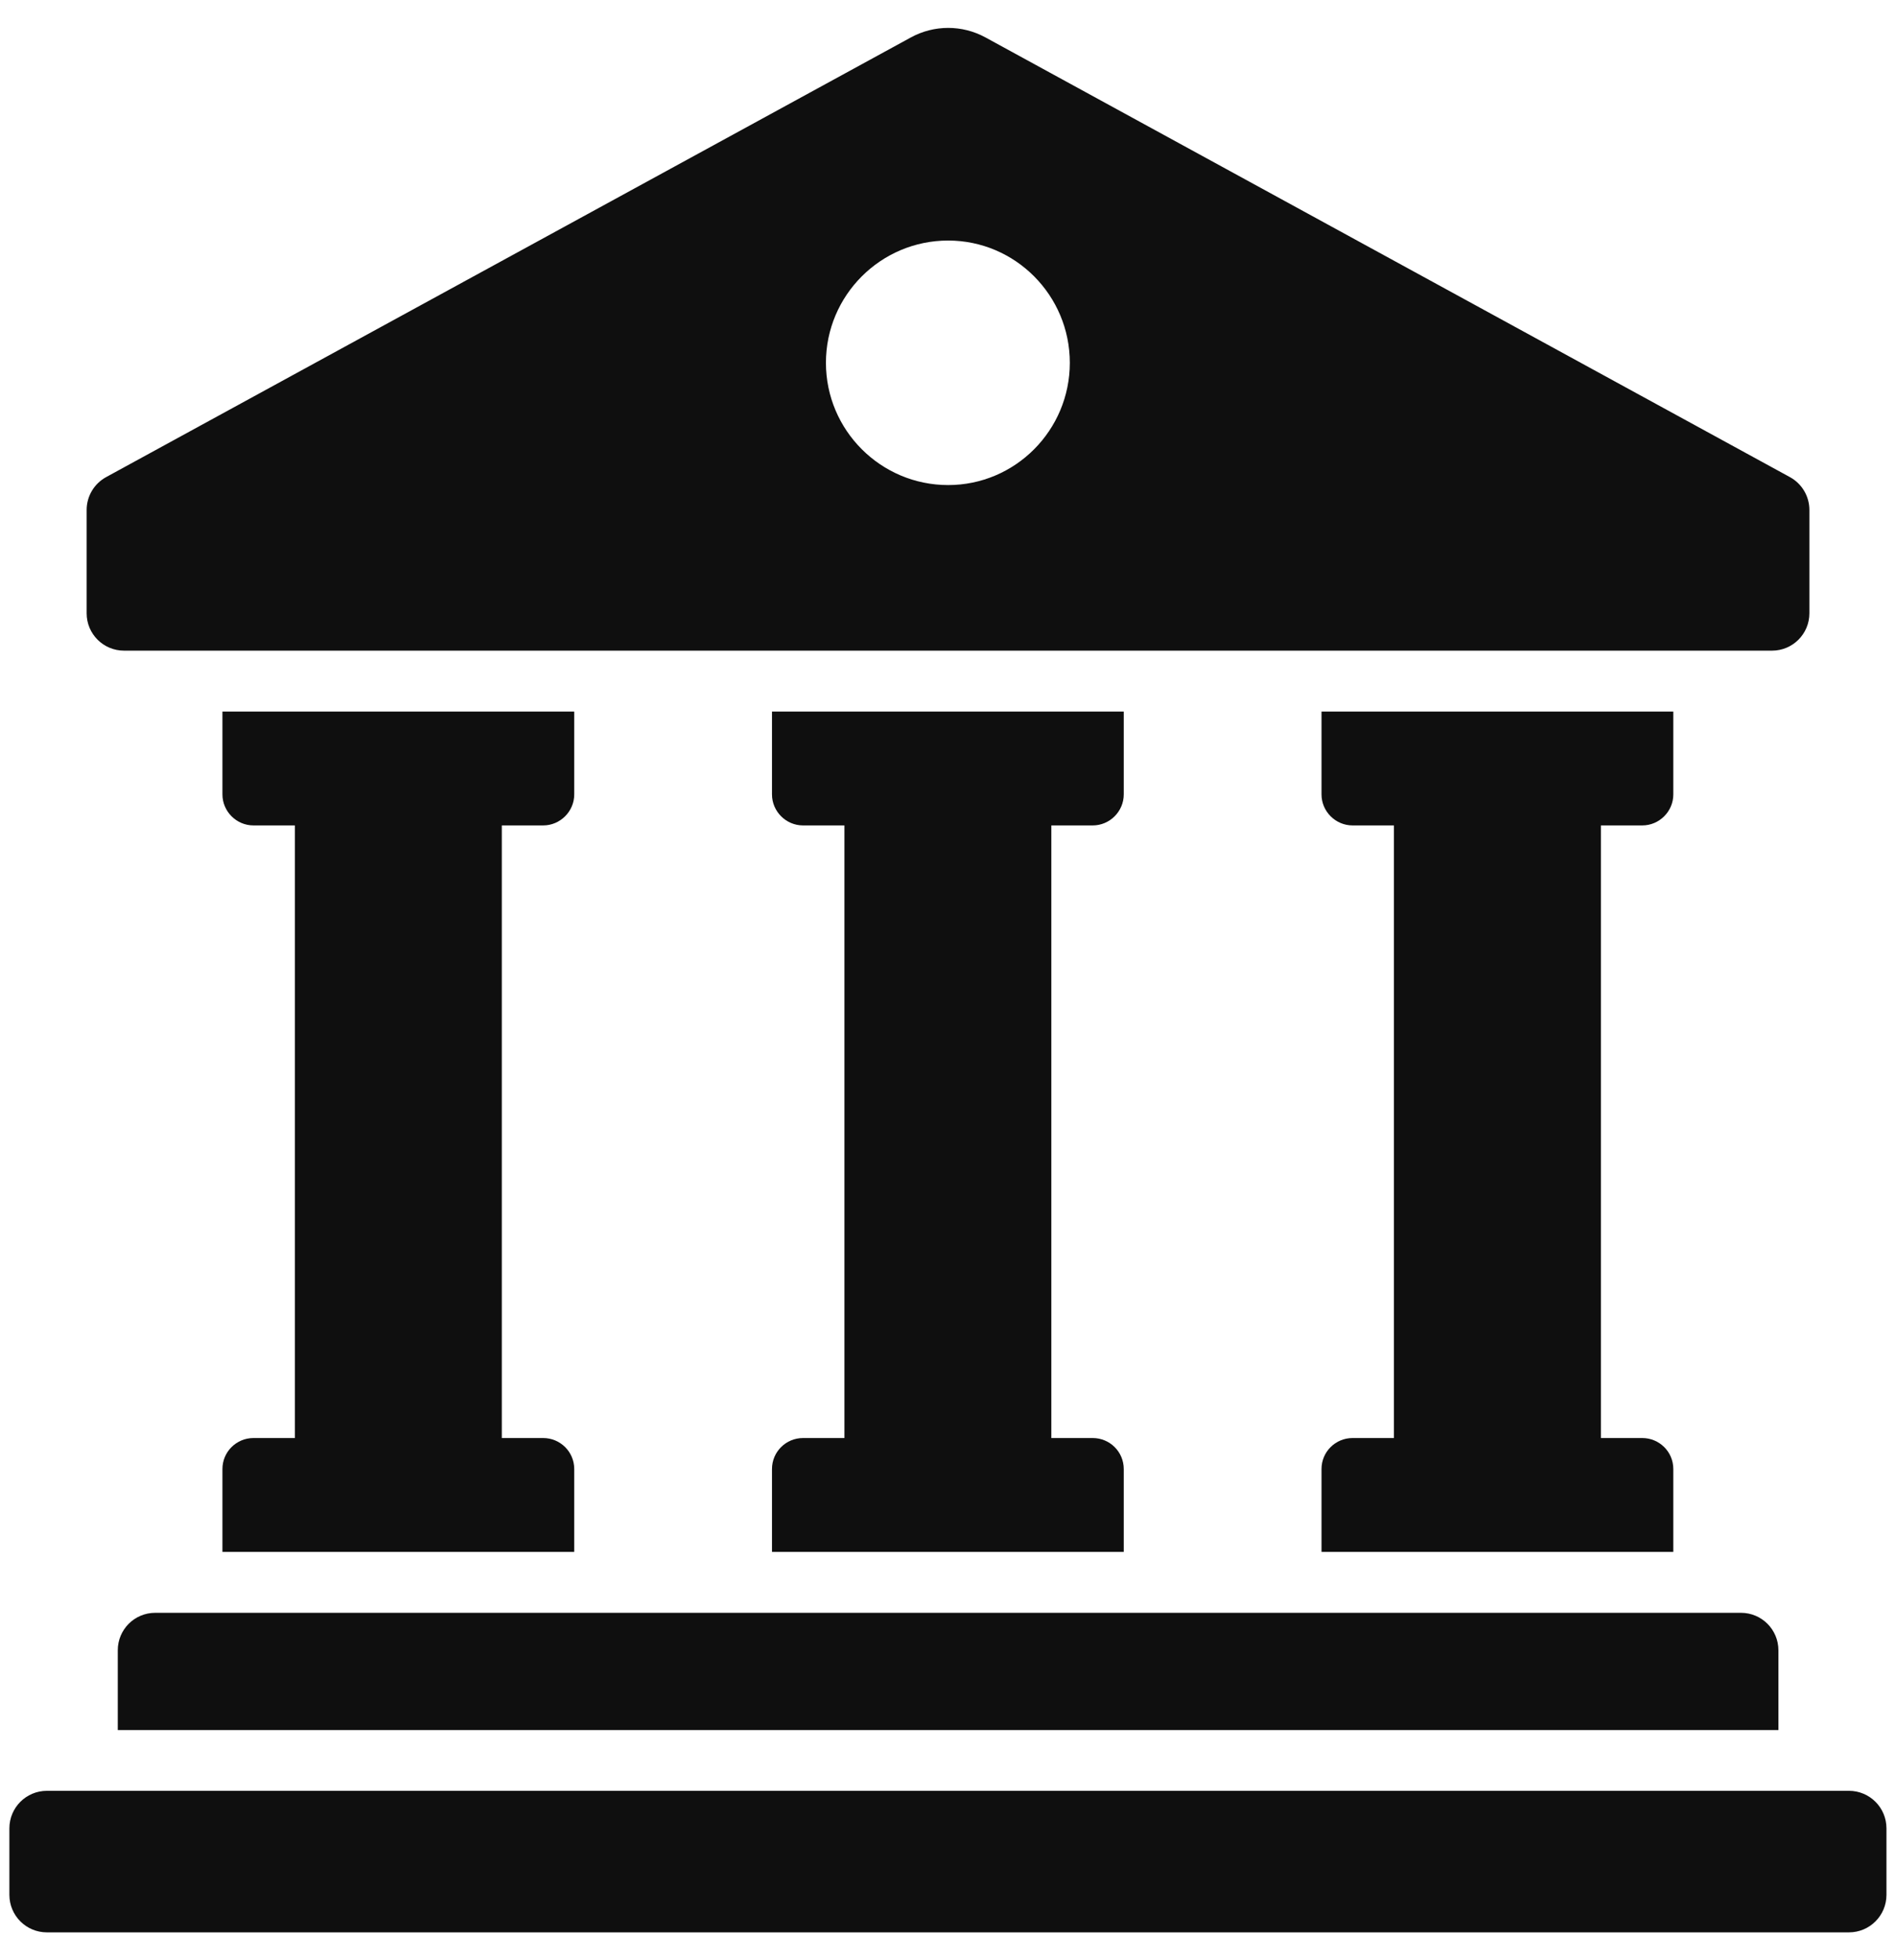
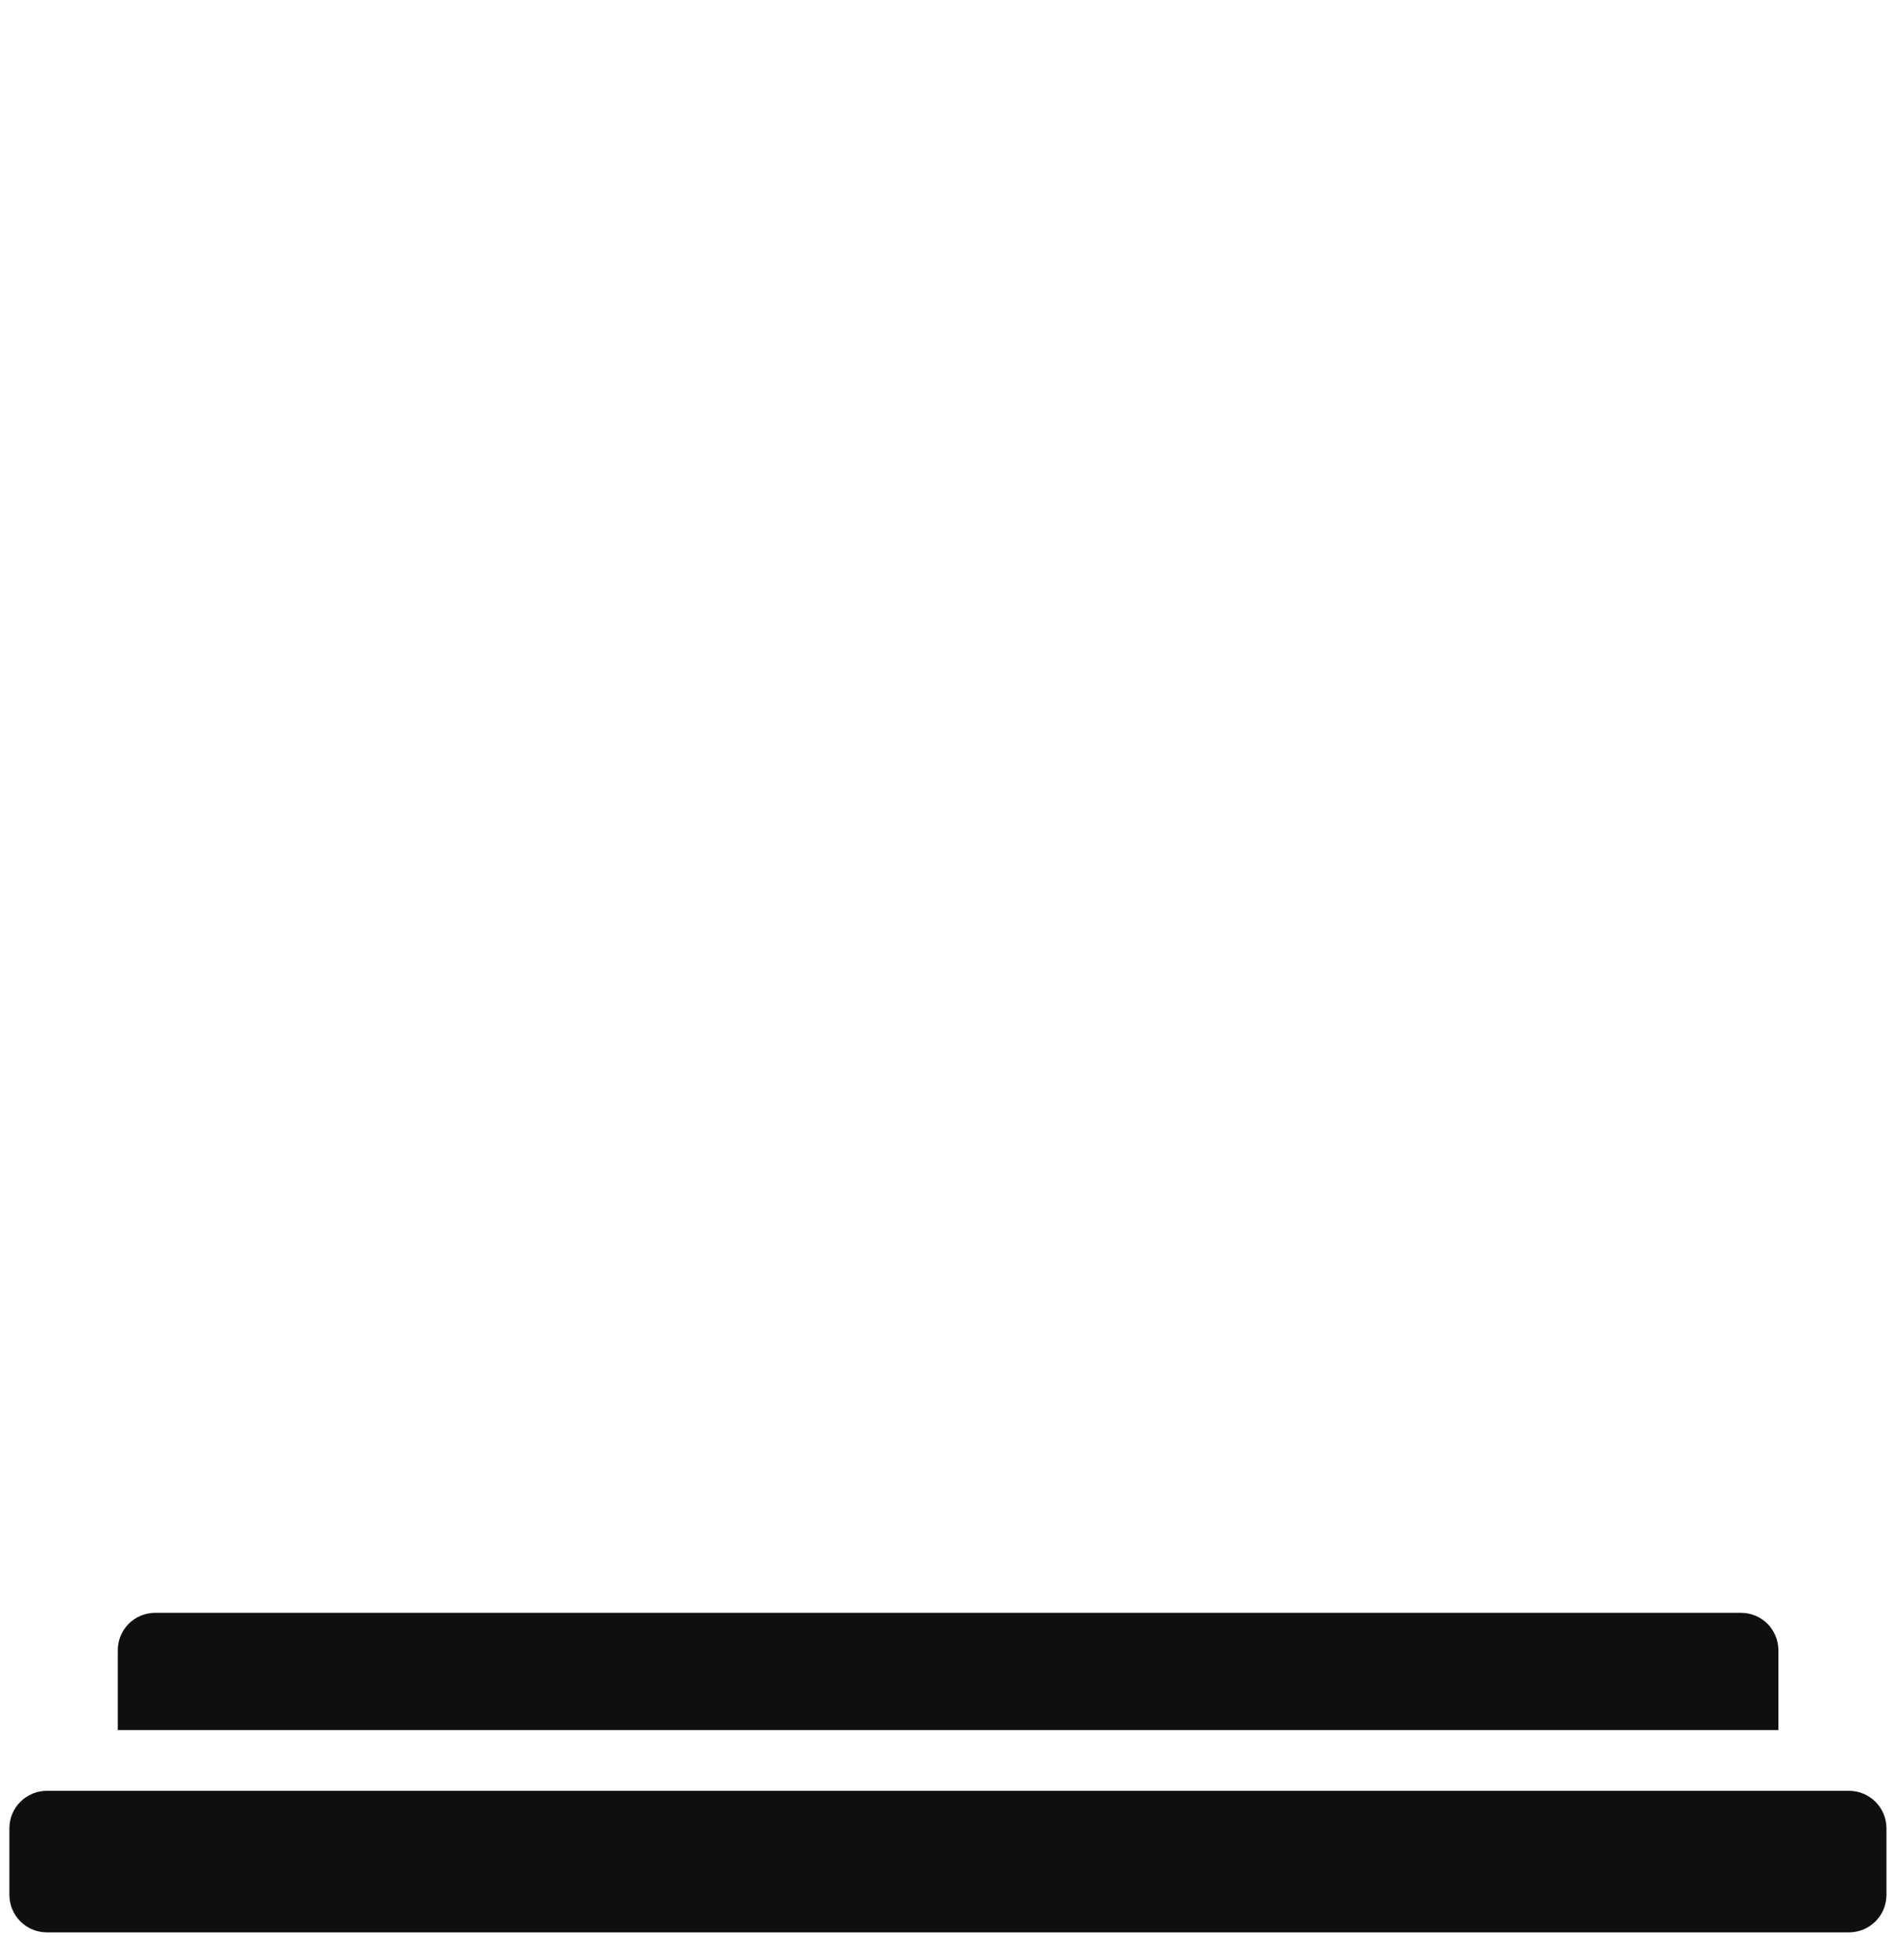
<svg xmlns="http://www.w3.org/2000/svg" width="60" height="62" viewBox="0 0 60 62" fill="none">
-   <path d="M7.039 22.505H18.172V25.125C18.172 25.664 17.729 26.107 17.189 26.107H15.88V45.483H17.189C17.729 45.483 18.172 45.917 18.172 46.465V49.085H7.039V46.465C7.039 45.917 7.482 45.483 8.021 45.483H9.331V26.107H8.021C7.482 26.107 7.039 25.664 7.039 25.125V22.505Z" fill="#0F0F0F" />
-   <path d="M24.43 22.505H35.562V25.125C35.562 25.664 35.119 26.107 34.58 26.107H33.27V45.483H34.58C35.119 45.483 35.562 45.917 35.562 46.465V49.085H24.43V46.465C24.43 45.917 24.873 45.483 25.412 45.483H26.722V26.107H25.412C24.873 26.107 24.43 25.664 24.43 25.125V22.505Z" fill="#0F0F0F" />
-   <path d="M50.661 45.483H51.971C52.51 45.483 52.953 45.917 52.953 46.465V49.085H41.82V46.465C41.82 45.917 42.263 45.483 42.803 45.483H44.112V26.107H42.803C42.263 26.107 41.82 25.664 41.82 25.125V22.505H52.953V25.125C52.953 25.664 52.51 26.107 51.971 26.107H50.661V45.483Z" fill="#0F0F0F" />
  <path d="M56.279 52.196V54.719H3.727V52.196C3.727 51.541 4.256 51.011 4.911 51.011H55.094C55.749 51.011 56.279 51.541 56.279 52.196Z" fill="#0F0F0F" />
  <path d="M59.698 59.931V57.828C59.698 57.172 59.167 56.641 58.511 56.641H1.484C0.828 56.641 0.297 57.172 0.297 57.828V59.931C0.297 60.587 0.828 61.118 1.484 61.118H58.511C59.167 61.118 59.698 60.587 59.698 59.931Z" fill="#0F0F0F" />
-   <path d="M28.825 1.184L3.357 15.091C2.978 15.299 2.742 15.696 2.742 16.128V19.398C2.742 20.05 3.271 20.579 3.924 20.579H56.078C56.73 20.579 57.259 20.05 57.259 19.398V16.128C57.259 15.696 57.023 15.299 56.644 15.091L31.186 1.184C30.45 0.782 29.561 0.782 28.825 1.184ZM30.005 15.342C27.872 15.342 26.137 13.608 26.137 11.475C26.137 9.342 27.872 7.608 30.005 7.608C32.129 7.608 33.855 9.342 33.855 11.475C33.855 13.608 32.129 15.342 30.005 15.342Z" fill="#0F0F0F" />
</svg>